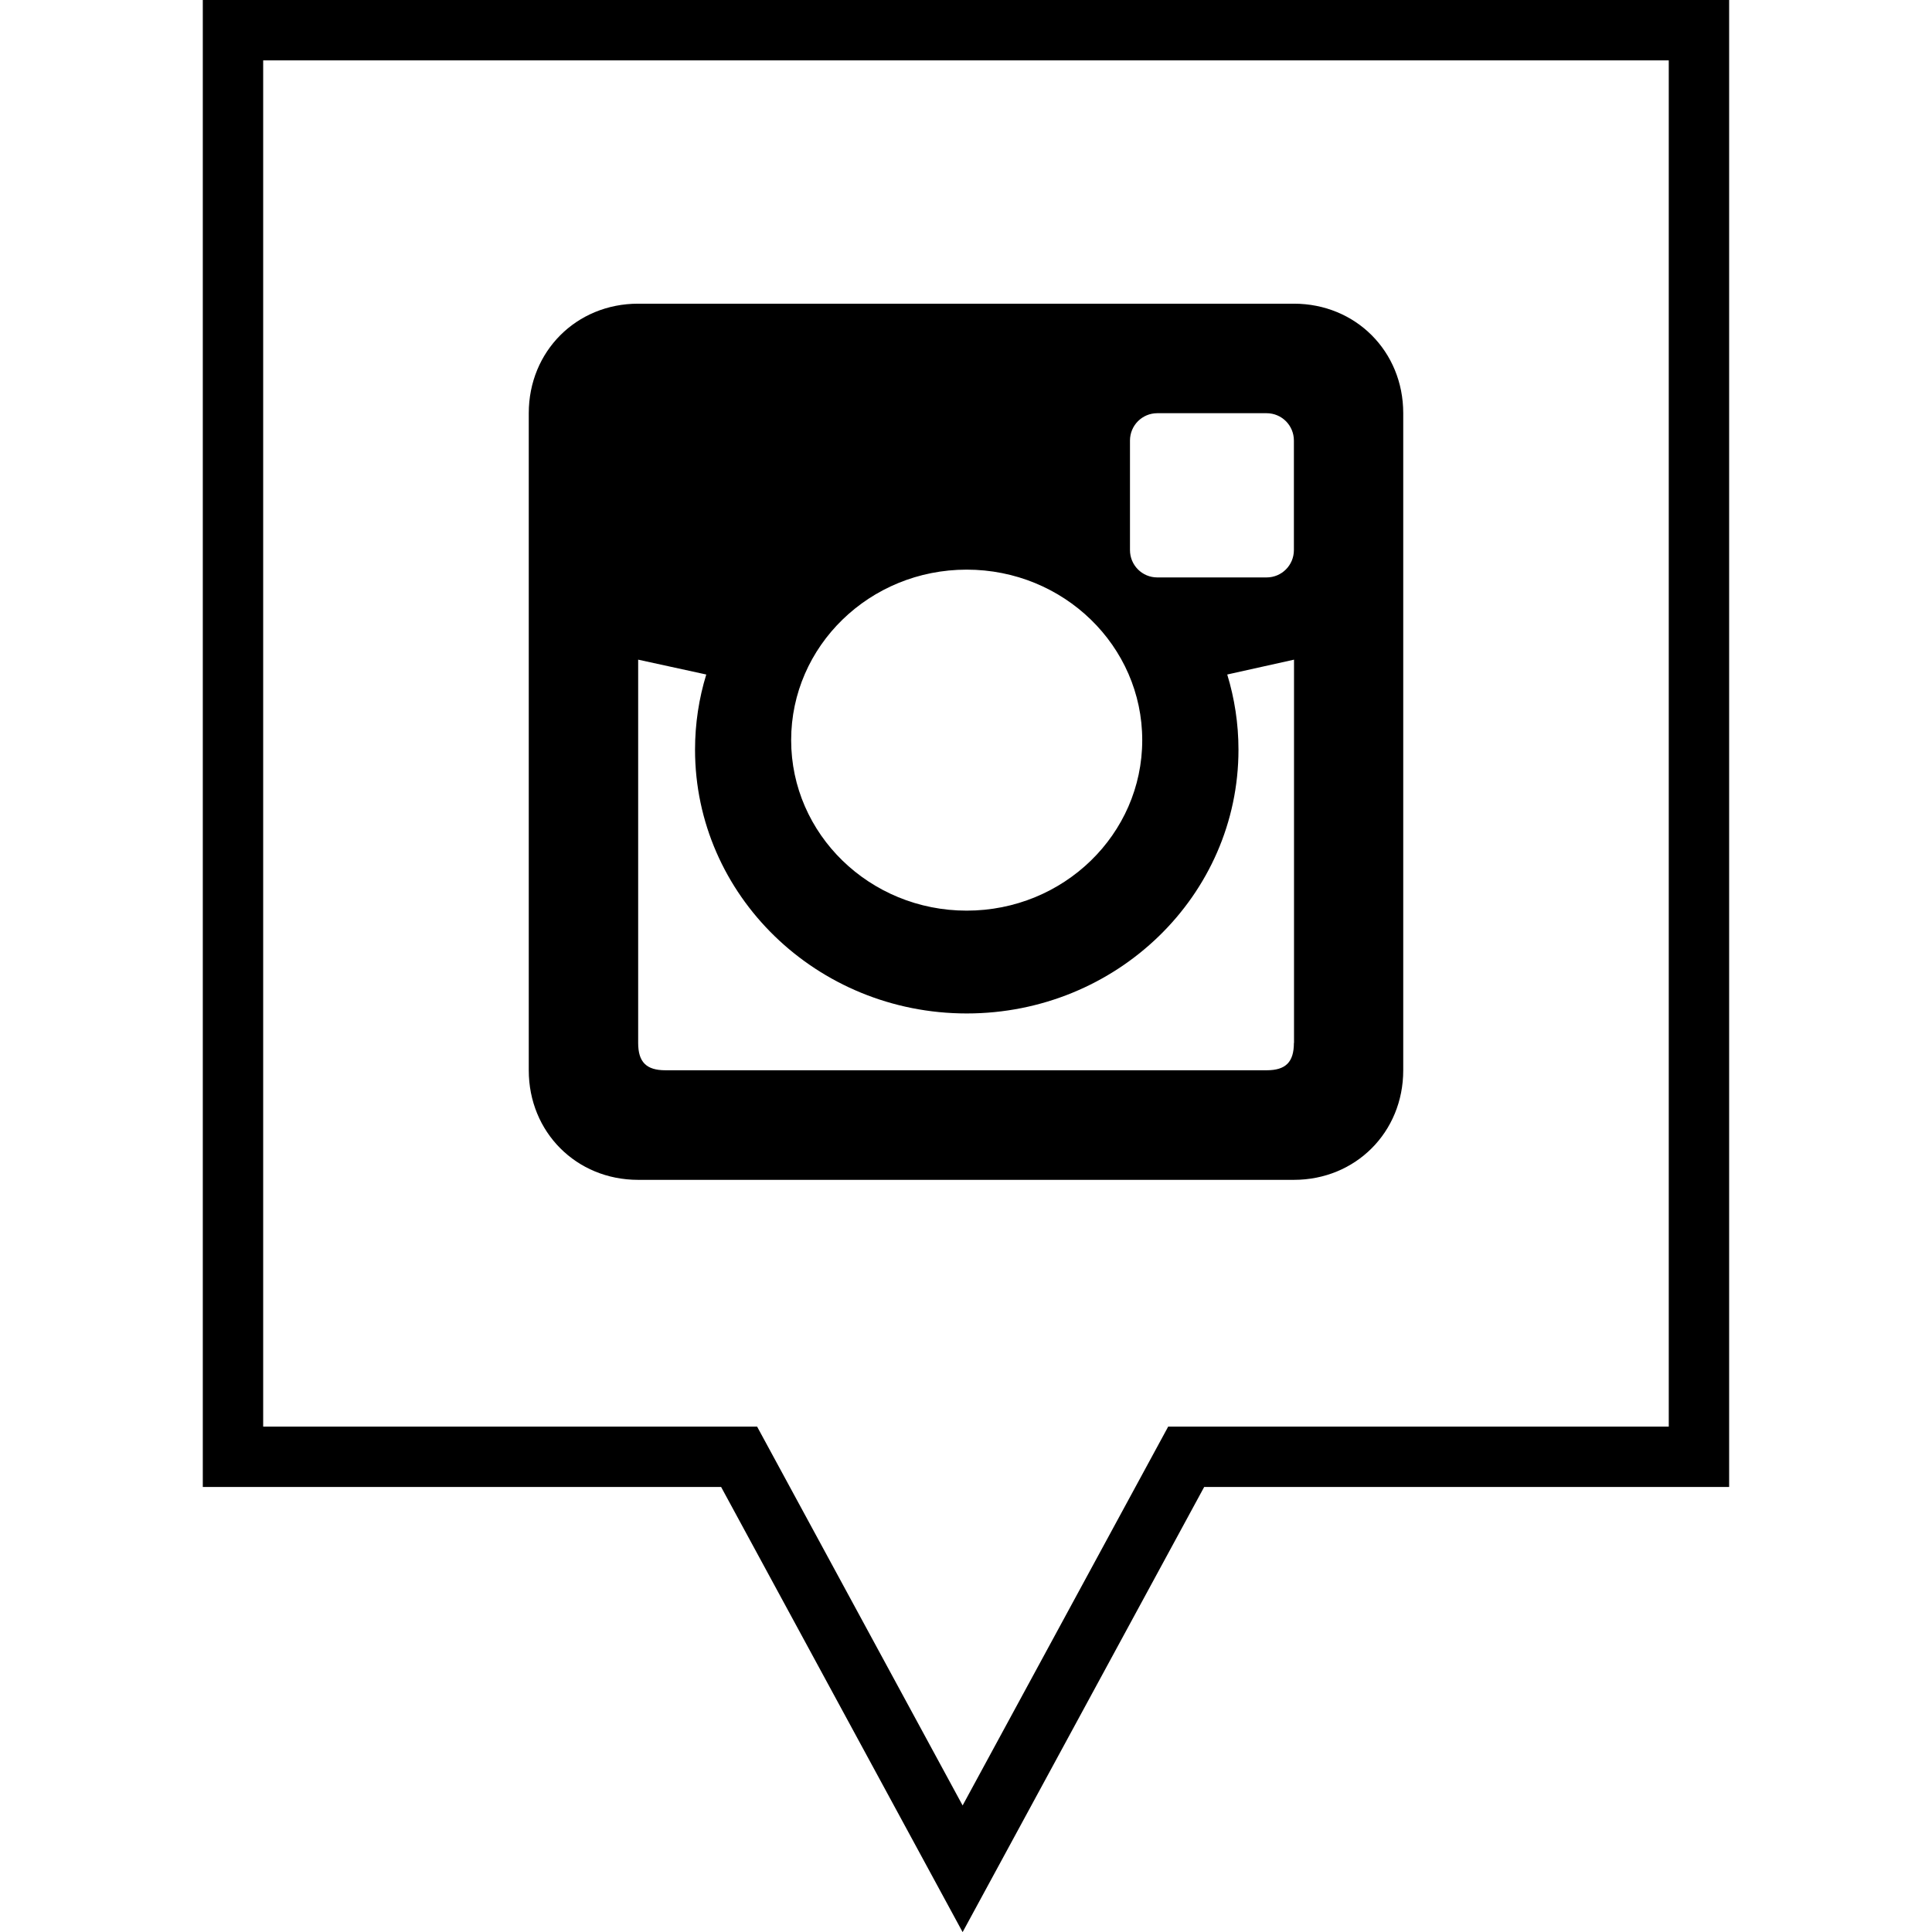
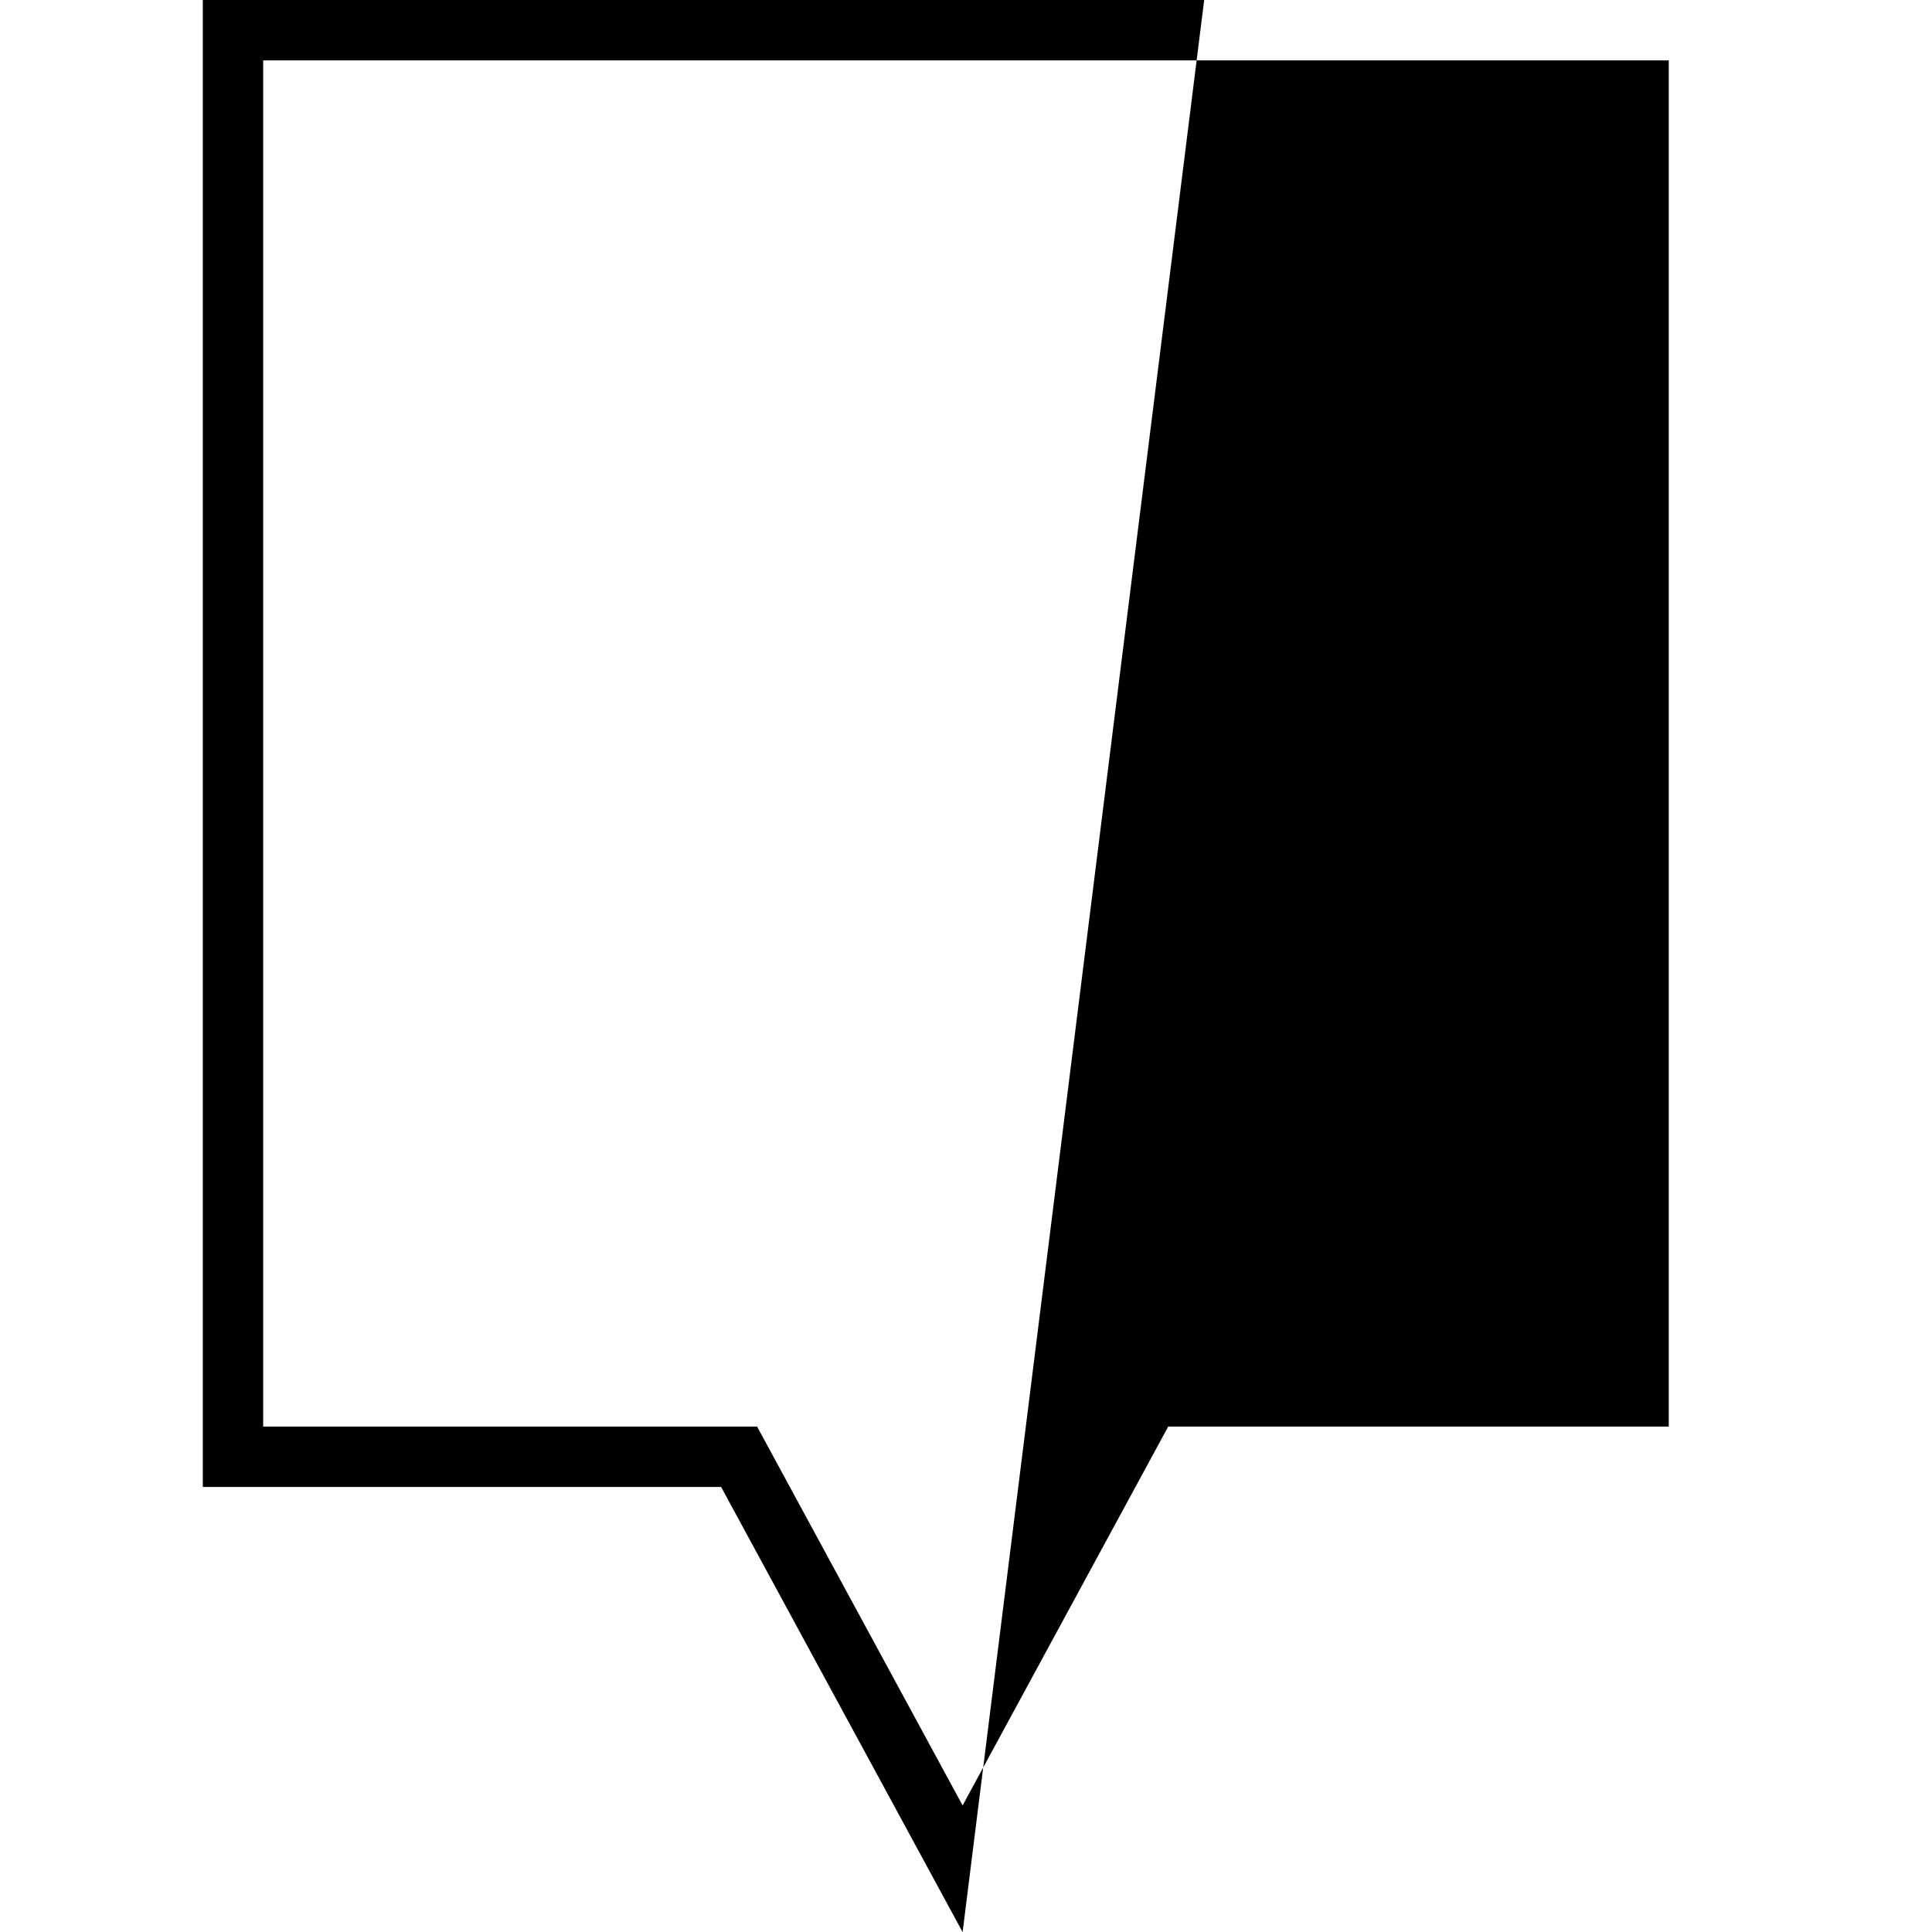
<svg xmlns="http://www.w3.org/2000/svg" enable-background="new 0 0 32 32" id="Layer_1" version="1.1" viewBox="0 0 32 32" xml:space="preserve">
  <g>
-     <path d="M15.944,32.002l-4-7.373H3.359V0H28.64v24.629h-8.695L15.944,32.002z M4.359,23.629h8.181l3.404,6.275l3.405-6.275h8.291V1   H4.359V23.629z" />
+     <path d="M15.944,32.002l-4-7.373H3.359V0H28.64h-8.695L15.944,32.002z M4.359,23.629h8.181l3.404,6.275l3.405-6.275h8.291V1   H4.359V23.629z" />
  </g>
  <g>
-     <path d="M21.431,5.03H10.569c-1.022,0-1.811,0.789-1.811,1.814v10.884c0,1.023,0.788,1.814,1.811,1.814h10.862   c1.022,0,1.811-0.79,1.811-1.814V6.843C23.242,5.819,22.453,5.03,21.431,5.03z M16.011,9.435c1.606,0,2.908,1.264,2.908,2.824   c0,1.559-1.302,2.824-2.908,2.824c-1.605,0-2.907-1.265-2.907-2.824C13.104,10.699,14.405,9.435,16.011,9.435z M21.431,17.274   c0,0.318-0.136,0.453-0.452,0.453h-9.957c-0.317,0-0.452-0.136-0.452-0.453v-6.348l1.128,0.246   c-0.121,0.394-0.186,0.812-0.186,1.245c0,2.411,2.016,4.369,4.5,4.369c2.486,0,4.501-1.957,4.501-4.369   c0-0.433-0.066-0.851-0.186-1.245l1.106-0.246V17.274z M21.431,9.111c0,0.251-0.202,0.453-0.452,0.453h-1.811   c-0.25,0-0.452-0.202-0.452-0.453V7.297c0-0.251,0.202-0.453,0.452-0.453h1.811c0.25,0,0.452,0.202,0.452,0.453V9.111z" />
-   </g>
+     </g>
</svg>